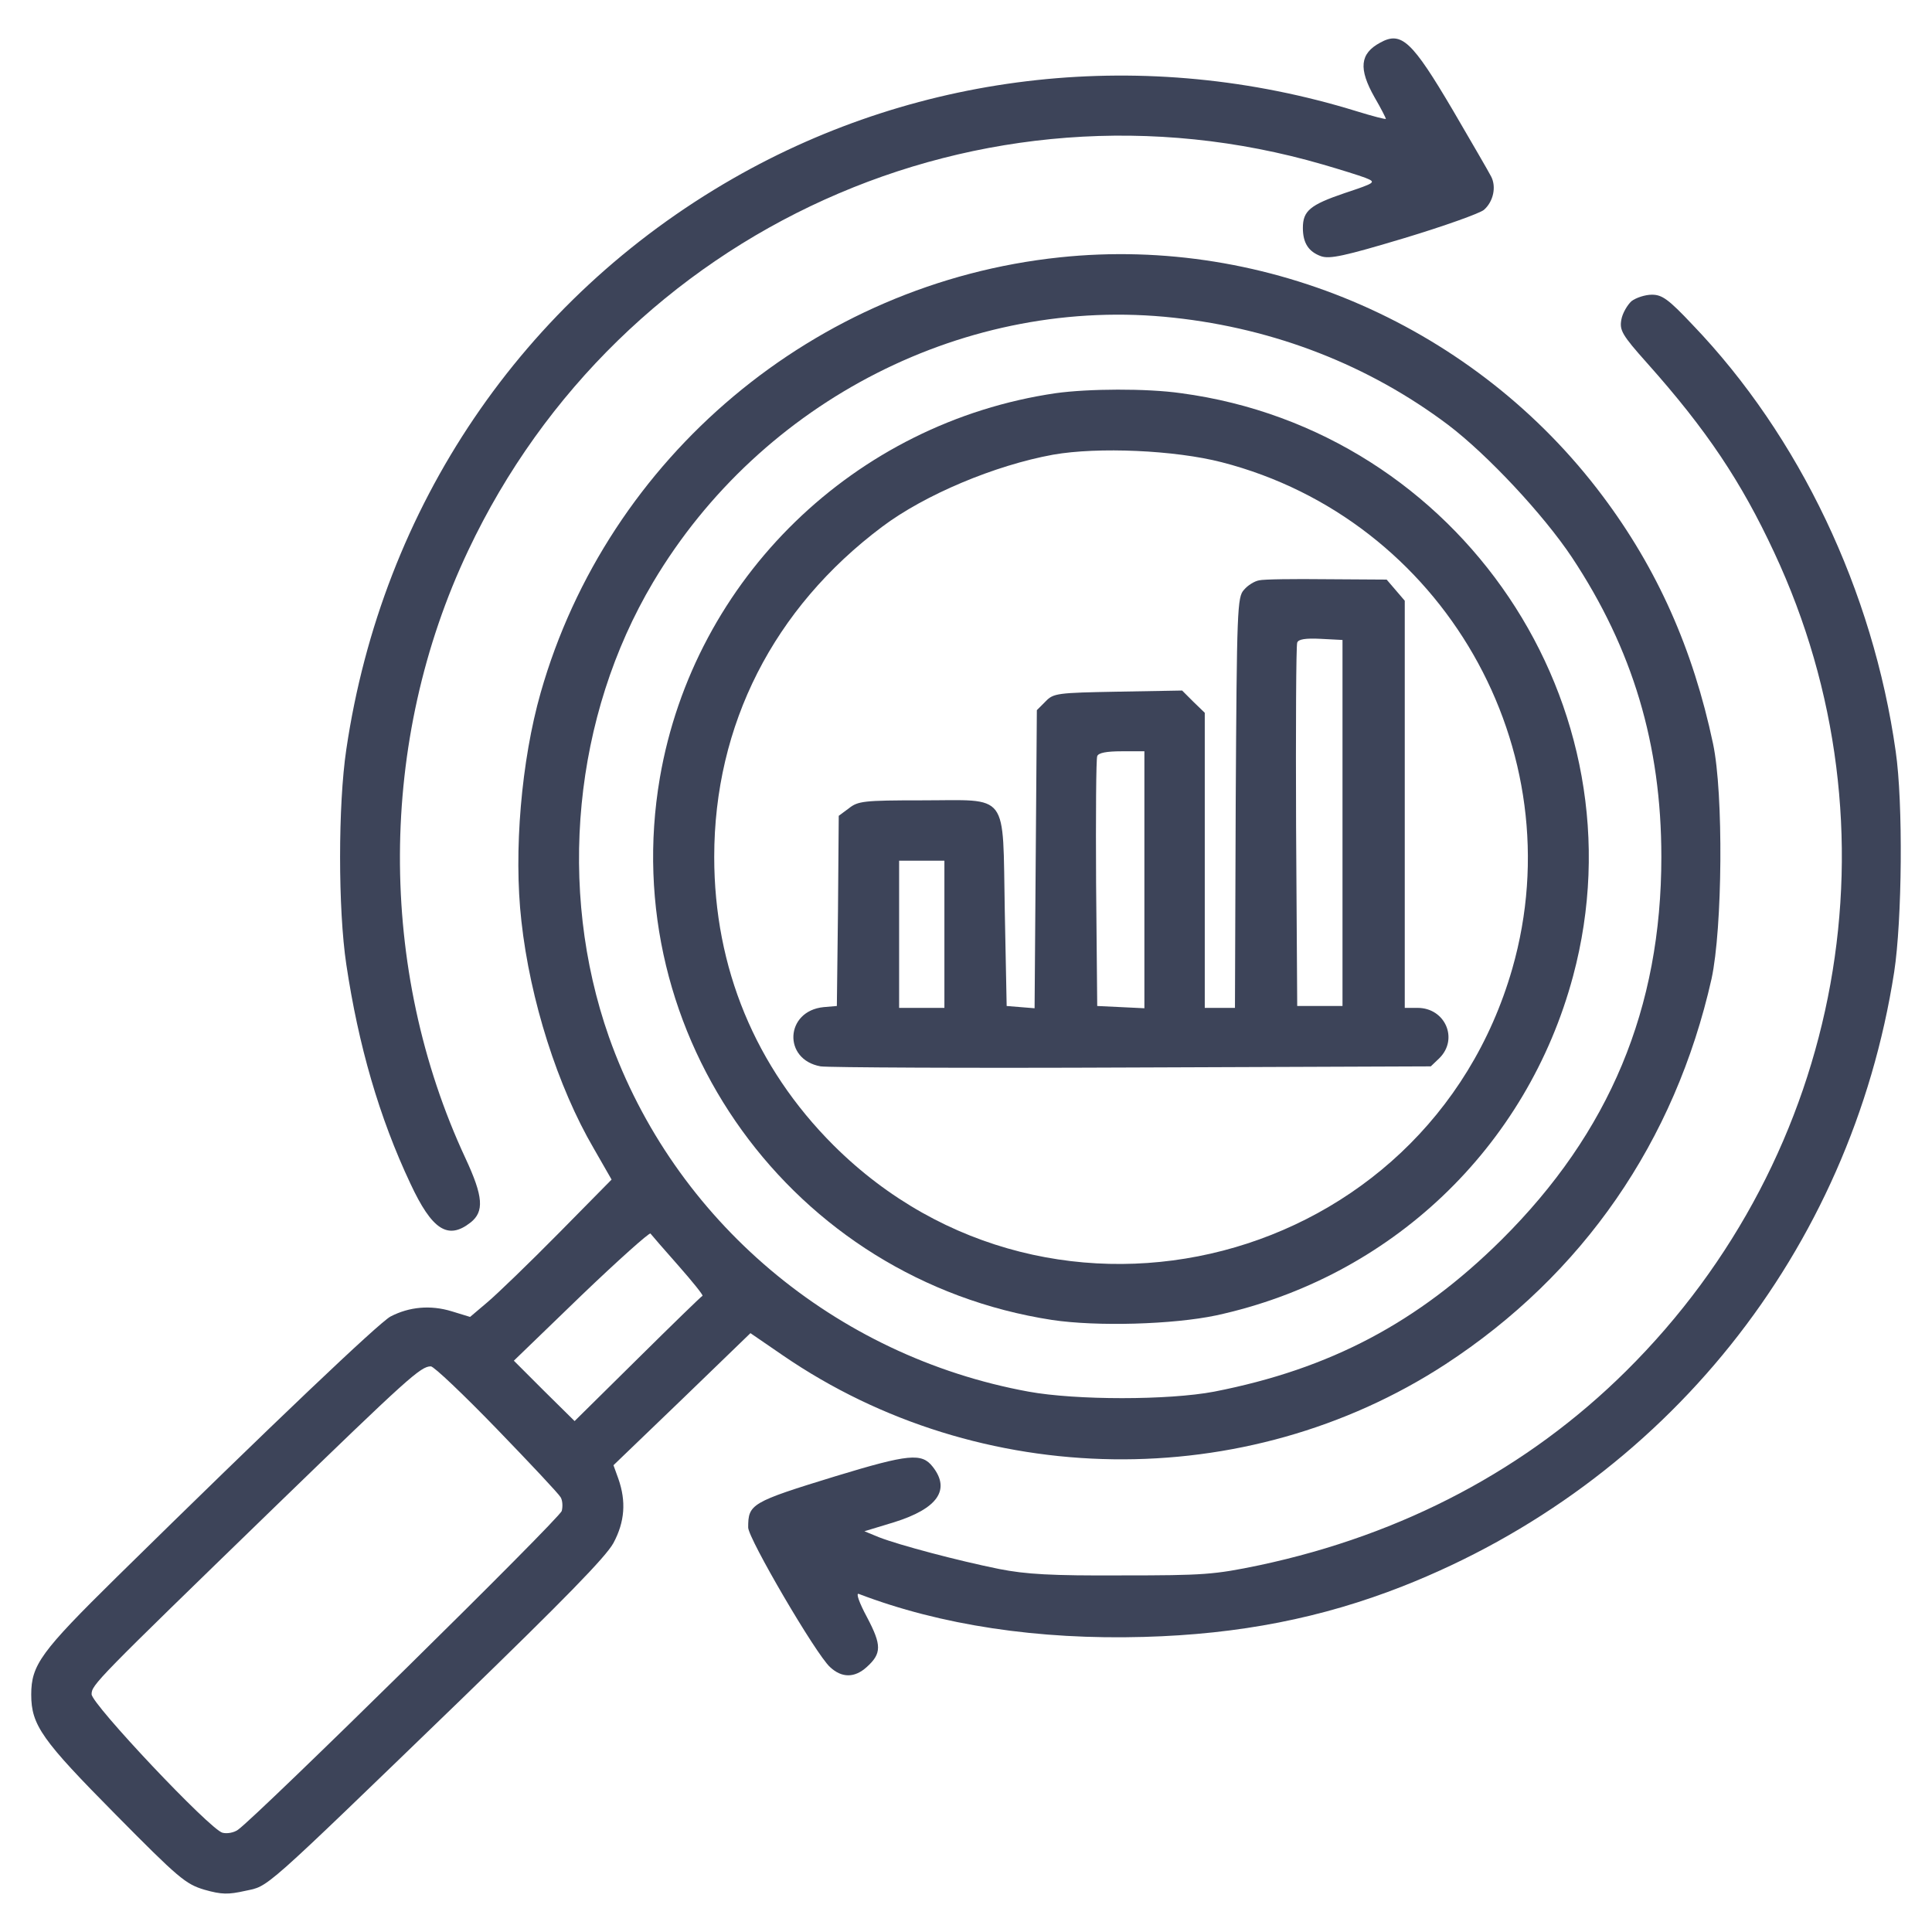
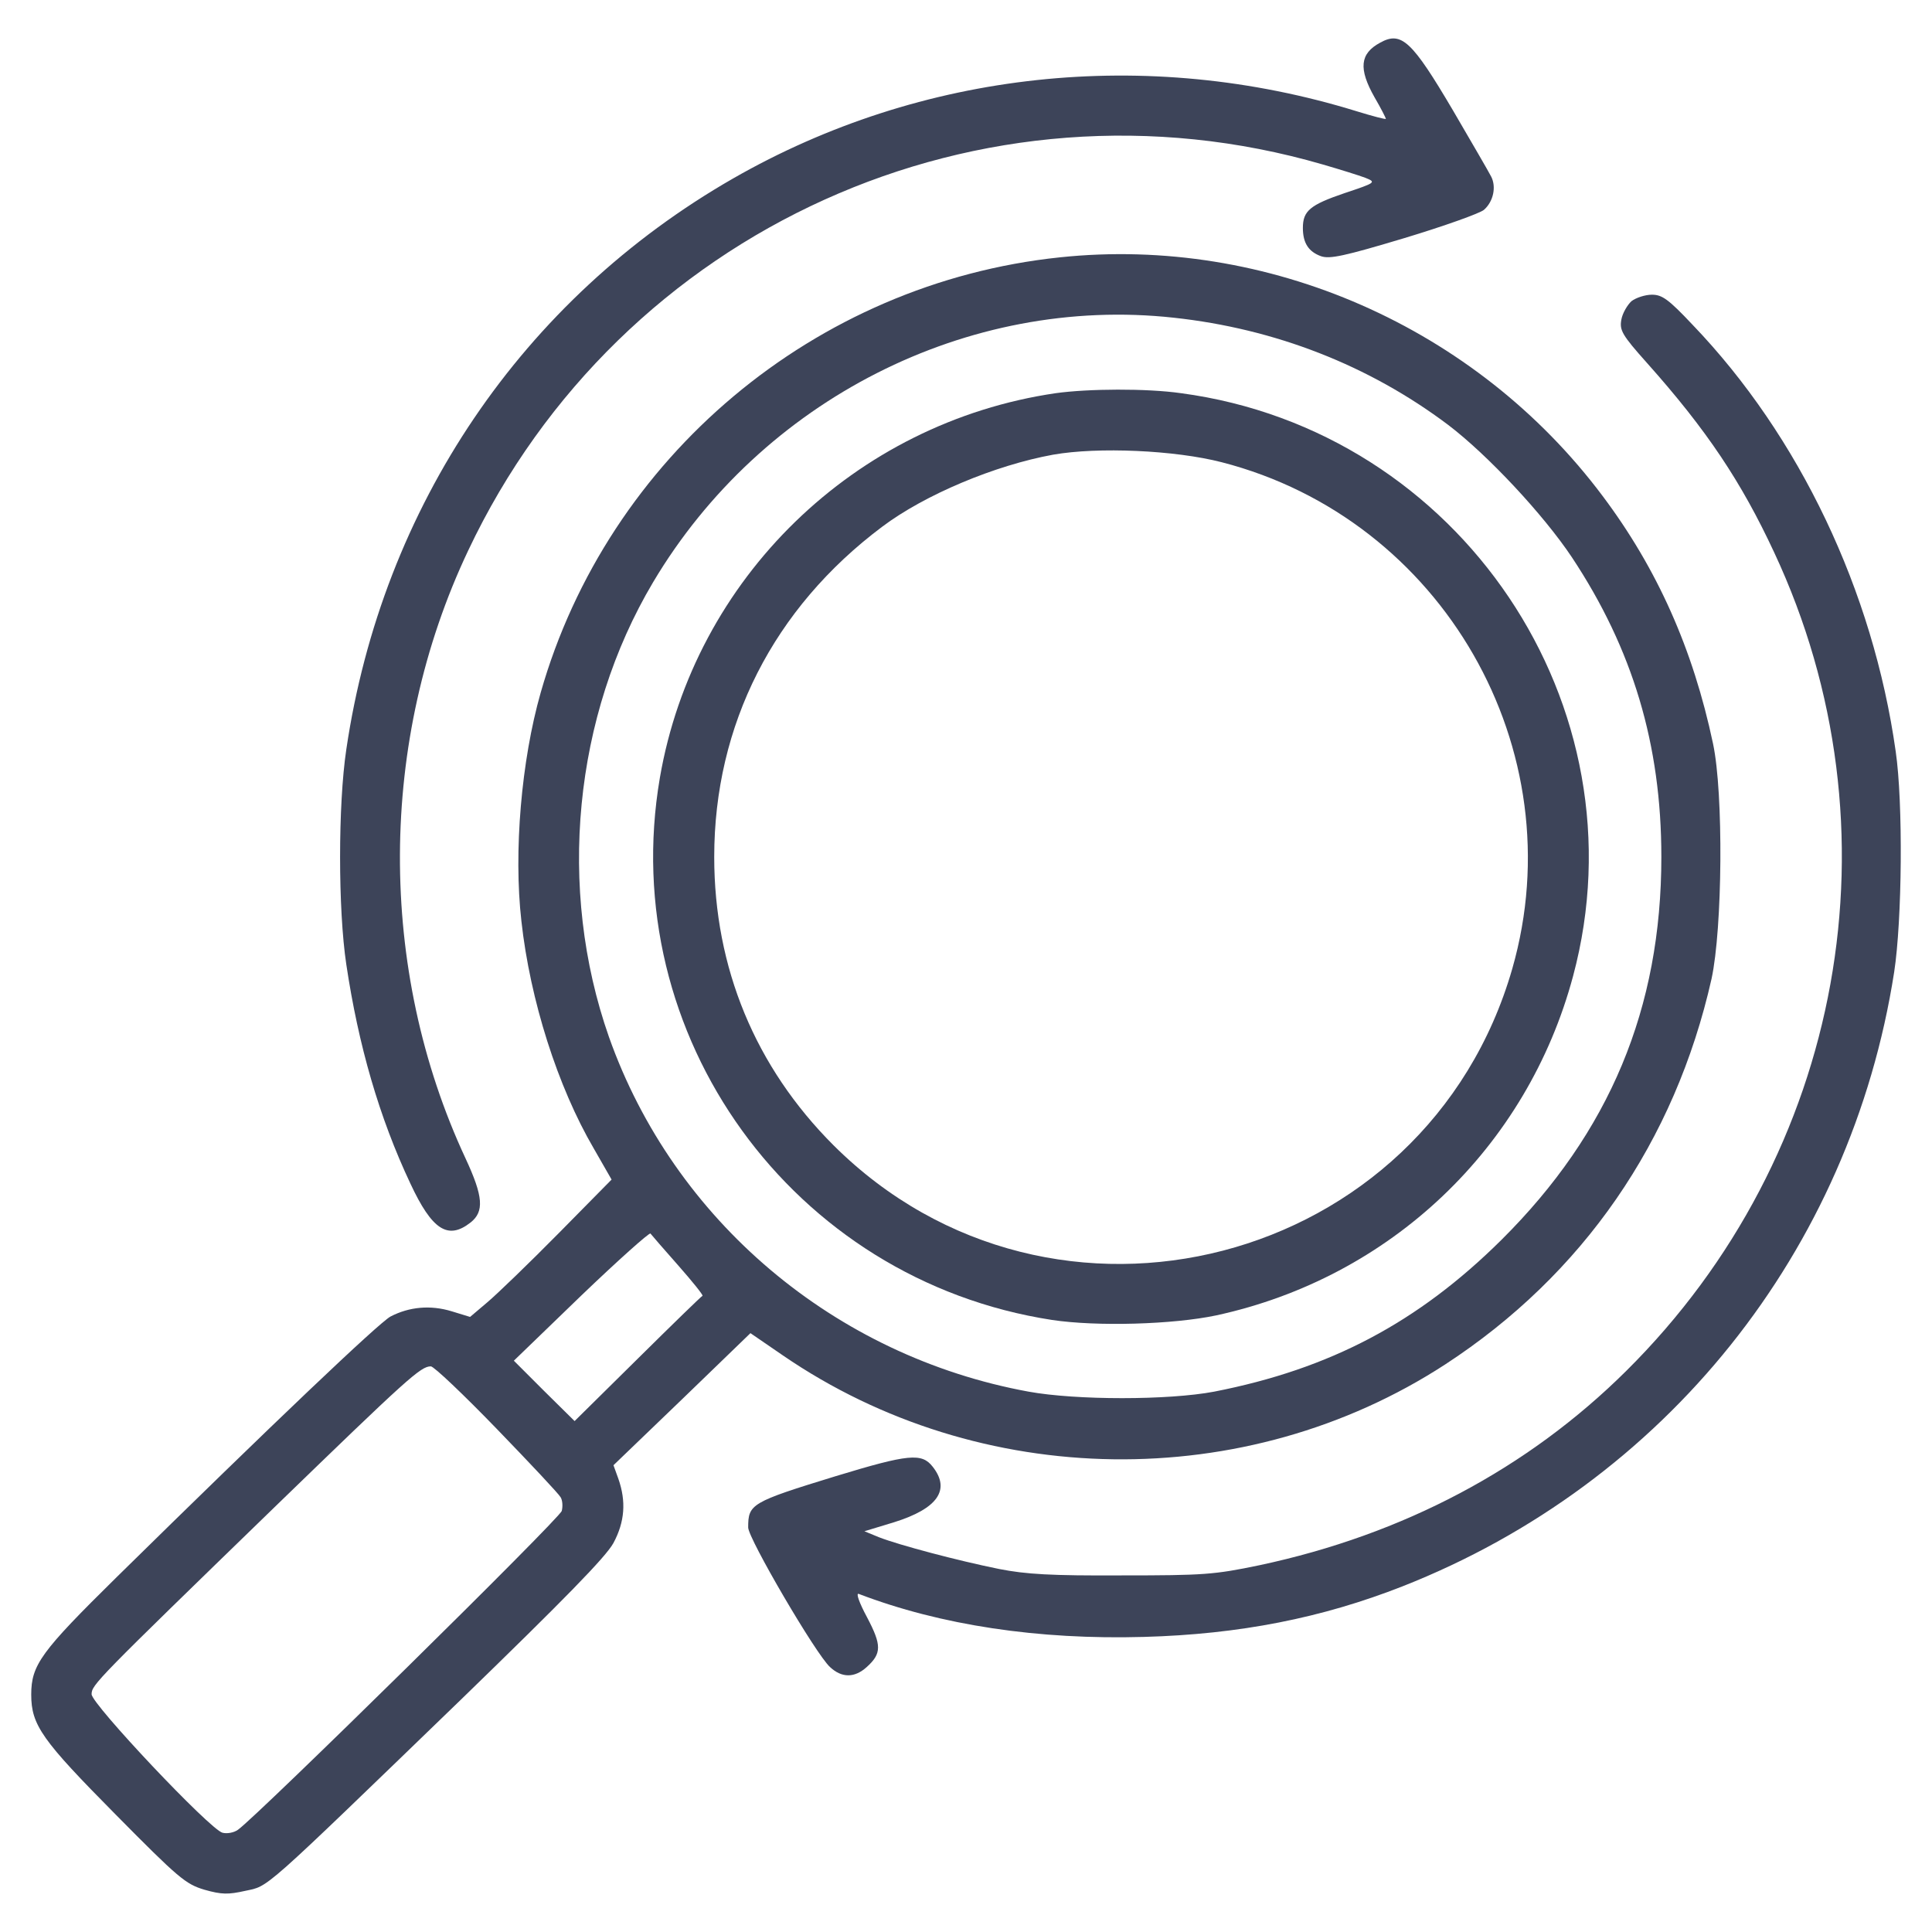
<svg xmlns="http://www.w3.org/2000/svg" width="512pt" height="512pt" viewBox="0,0,256,256">
  <g fill="#3d4459" fill-rule="nonzero" stroke="none" stroke-width="1" stroke-linecap="butt" stroke-linejoin="miter" stroke-miterlimit="10" stroke-dasharray="" stroke-dashoffset="0" font-family="none" font-weight="none" font-size="none" text-anchor="none" style="mix-blend-mode: normal">
    <g transform="translate(0.138,0.049) scale(0.5,0.5)">
      <g transform="translate(0,512) scale(0.1,-0.1)">
        <path d="M3655,5008c-54,-29 -58,-69 -15,-145c17,-29 30,-55 30,-57c0,-2 -35,7 -77,20c-557,172 -1154,108 -1653,-178c-558,-320 -930,-869 -1025,-1513c-22,-147 -22,-424 0,-570c32,-214 87,-405 170,-581c57,-122 99,-150 159,-103c37,29 34,69 -13,170c-234,502 -232,1107 7,1611c403,853 1361,1286 2265,1023c45,-13 96,-29 112,-35c30,-12 29,-13 -55,-41c-91,-31 -110,-47 -110,-92c0,-40 15,-63 48,-75c23,-8 61,0 221,48c106,32 201,66 211,75c25,22 33,61 19,88c-6,12 -52,91 -101,175c-109,185 -137,211 -193,180z" />
        <path d="M2806,4439c-649,-68 -1198,-529 -1376,-1154c-51,-179 -72,-421 -51,-605c23,-209 96,-439 192,-603l47,-82l-141,-143c-78,-79 -163,-161 -188,-182l-46,-39l-49,15c-56,17 -112,12 -162,-14c-31,-17 -309,-281 -726,-691c-200,-197 -226,-232 -226,-311c0,-81 29,-121 223,-317c168,-170 186,-185 236,-200c46,-13 63,-13 108,-3c64,14 36,-11 573,508c271,263 383,377 403,414c30,56 34,110 13,170l-13,36l182,175l181,175l86,-59c522,-358 1226,-368 1755,-24c365,238 609,591 706,1022c29,134 32,491 4,623c-53,251 -148,464 -293,657c-335,447 -888,690 -1438,632zM3108,4279c268,-29 517,-126 727,-284c104,-79 252,-237 328,-351c161,-243 237,-496 237,-794c0,-401 -137,-730 -424,-1015c-221,-219 -454,-342 -761,-402c-121,-23 -366,-23 -492,0c-514,94 -940,454 -1112,940c-138,393 -94,850 117,1205c287,483 834,761 1380,701zM1795,1767c37,-42 66,-78 64,-80c-3,-1 -80,-76 -172,-167l-167,-165l-81,80l-80,80l178,172c98,94 181,168 184,165c3,-4 36,-42 74,-85zM1314,1334c89,-92 165,-173 169,-181c5,-8 6,-24 3,-36c-4,-19 -806,-808 -858,-845c-11,-8 -29,-11 -41,-8c-33,8 -347,341 -347,367c0,25 11,36 485,496c353,342 387,373 414,373c8,0 87,-75 175,-166z" />
        <path d="M2795,4079c-533,-78 -958,-491 -1049,-1019c-117,-683 351,-1331 1039,-1437c120,-18 321,-12 435,12c462,100 824,444 946,899c192,716 -299,1446 -1039,1545c-91,13 -246,12 -332,0zM3235,3896c586,-151 936,-762 770,-1342c-227,-790 -1218,-1047 -1799,-468c-207,207 -316,470 -316,764c0,350 157,659 445,875c113,85 299,163 453,191c119,21 323,12 447,-20z" />
-         <path d="M3334,3583c-12,-2 -30,-13 -40,-25c-18,-19 -19,-51 -22,-564l-2,-544h-40h-40v391v391l-30,29l-30,30l-170,-3c-161,-3 -171,-4 -192,-26l-23,-23l-3,-395l-3,-395l-37,3l-37,3l-5,253c-6,319 14,292 -220,292c-154,0 -169,-2 -193,-21l-27,-20l-2,-252l-3,-252l-35,-3c-102,-10 -109,-139 -8,-157c18,-3 390,-5 825,-3l792,3l23,22c51,51 15,133 -58,133h-34v539v540l-24,28l-24,28l-159,1c-87,1 -168,0 -179,-3zM3555,2940v-485h-60h-60l-3,475c-1,261 0,481 3,488c3,9 22,12 62,10l58,-3zM3030,2790v-341l-62,3l-63,3l-3,325c-1,179 0,330 3,337c3,9 25,13 65,13h60zM2500,2645v-195h-60h-60v195v195h60h60z" />
        <path d="M4321,4323c-11,-10 -24,-32 -27,-49c-5,-28 1,-40 68,-115c158,-177 250,-315 337,-502c342,-731 186,-1596 -392,-2169c-261,-259 -591,-434 -972,-515c-120,-25 -147,-27 -365,-27c-187,-1 -254,3 -325,17c-109,22 -264,63 -318,84l-39,16l79,24c115,36 150,86 102,147c-29,37 -63,34 -257,-25c-225,-69 -232,-74 -232,-136c0,-29 180,-337 217,-370c31,-29 65,-29 97,0c40,36 40,58 1,132c-21,39 -30,65 -22,62c217,-83 476,-122 756,-114c253,7 471,50 685,134c696,274 1188,888 1303,1628c21,137 24,448 4,585c-60,425 -255,835 -538,1130c-64,68 -81,80 -108,80c-18,0 -42,-8 -54,-17z" />
      </g>
    </g>
  </g>
</svg>